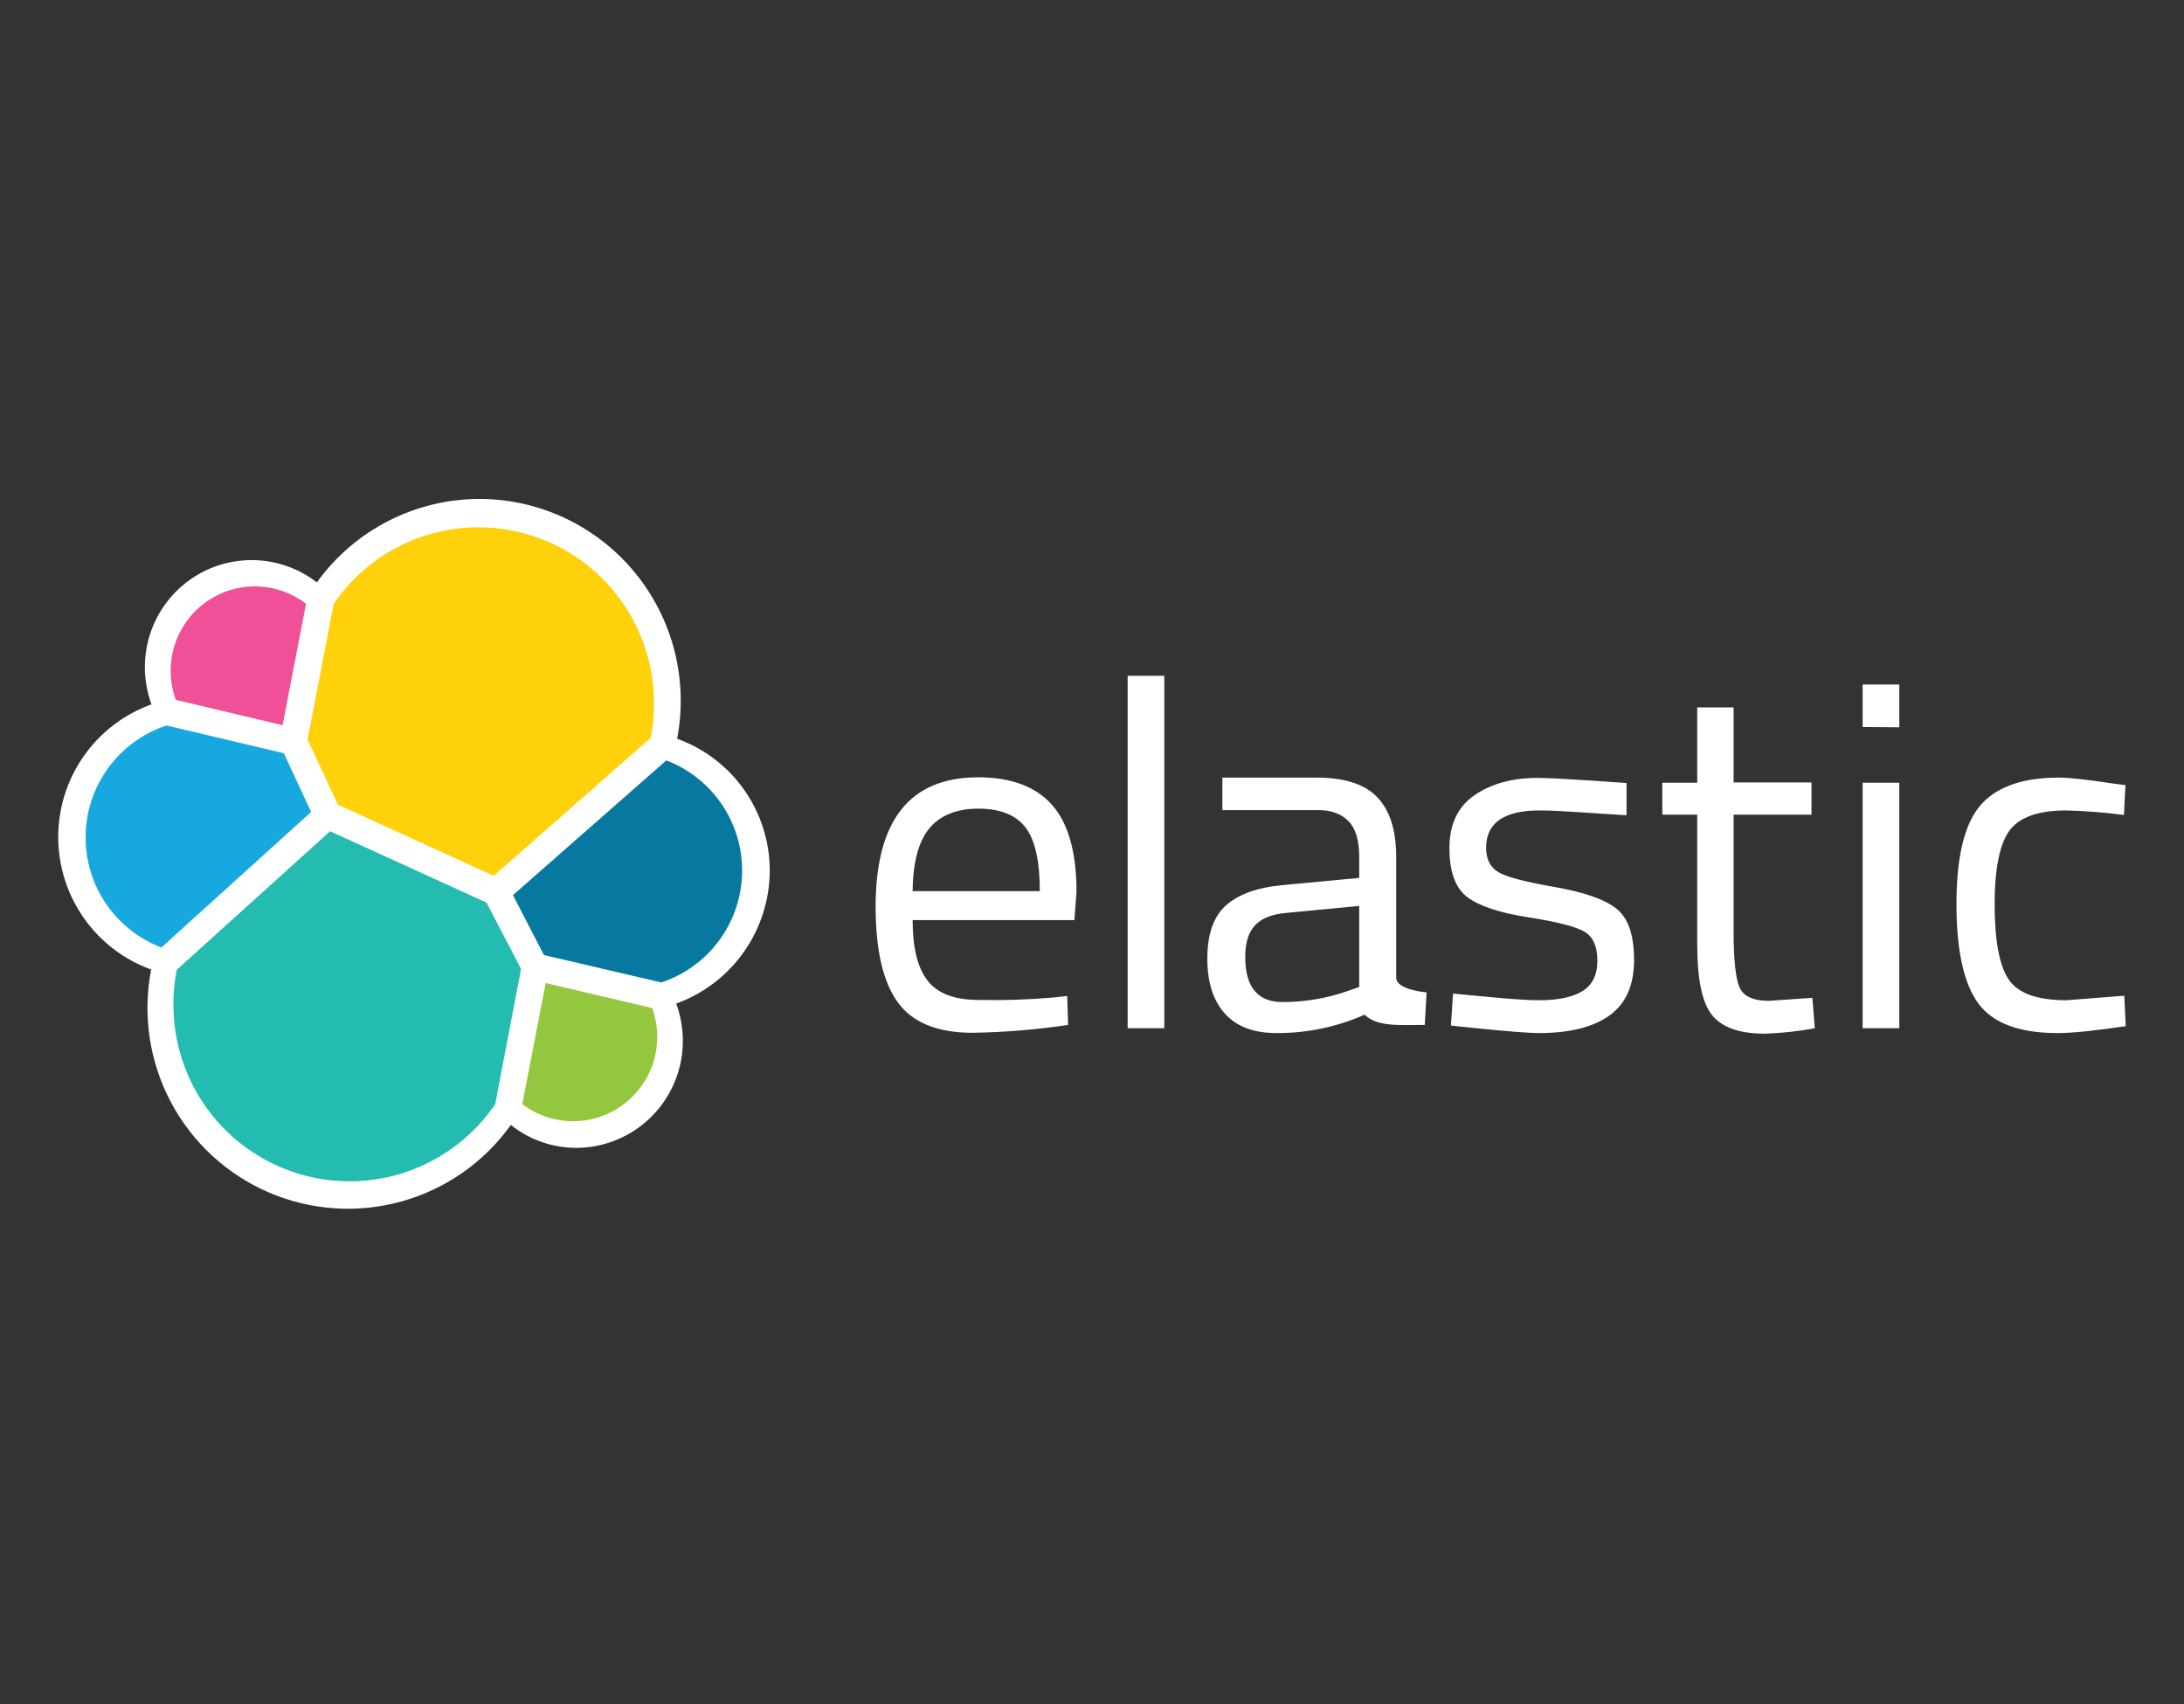
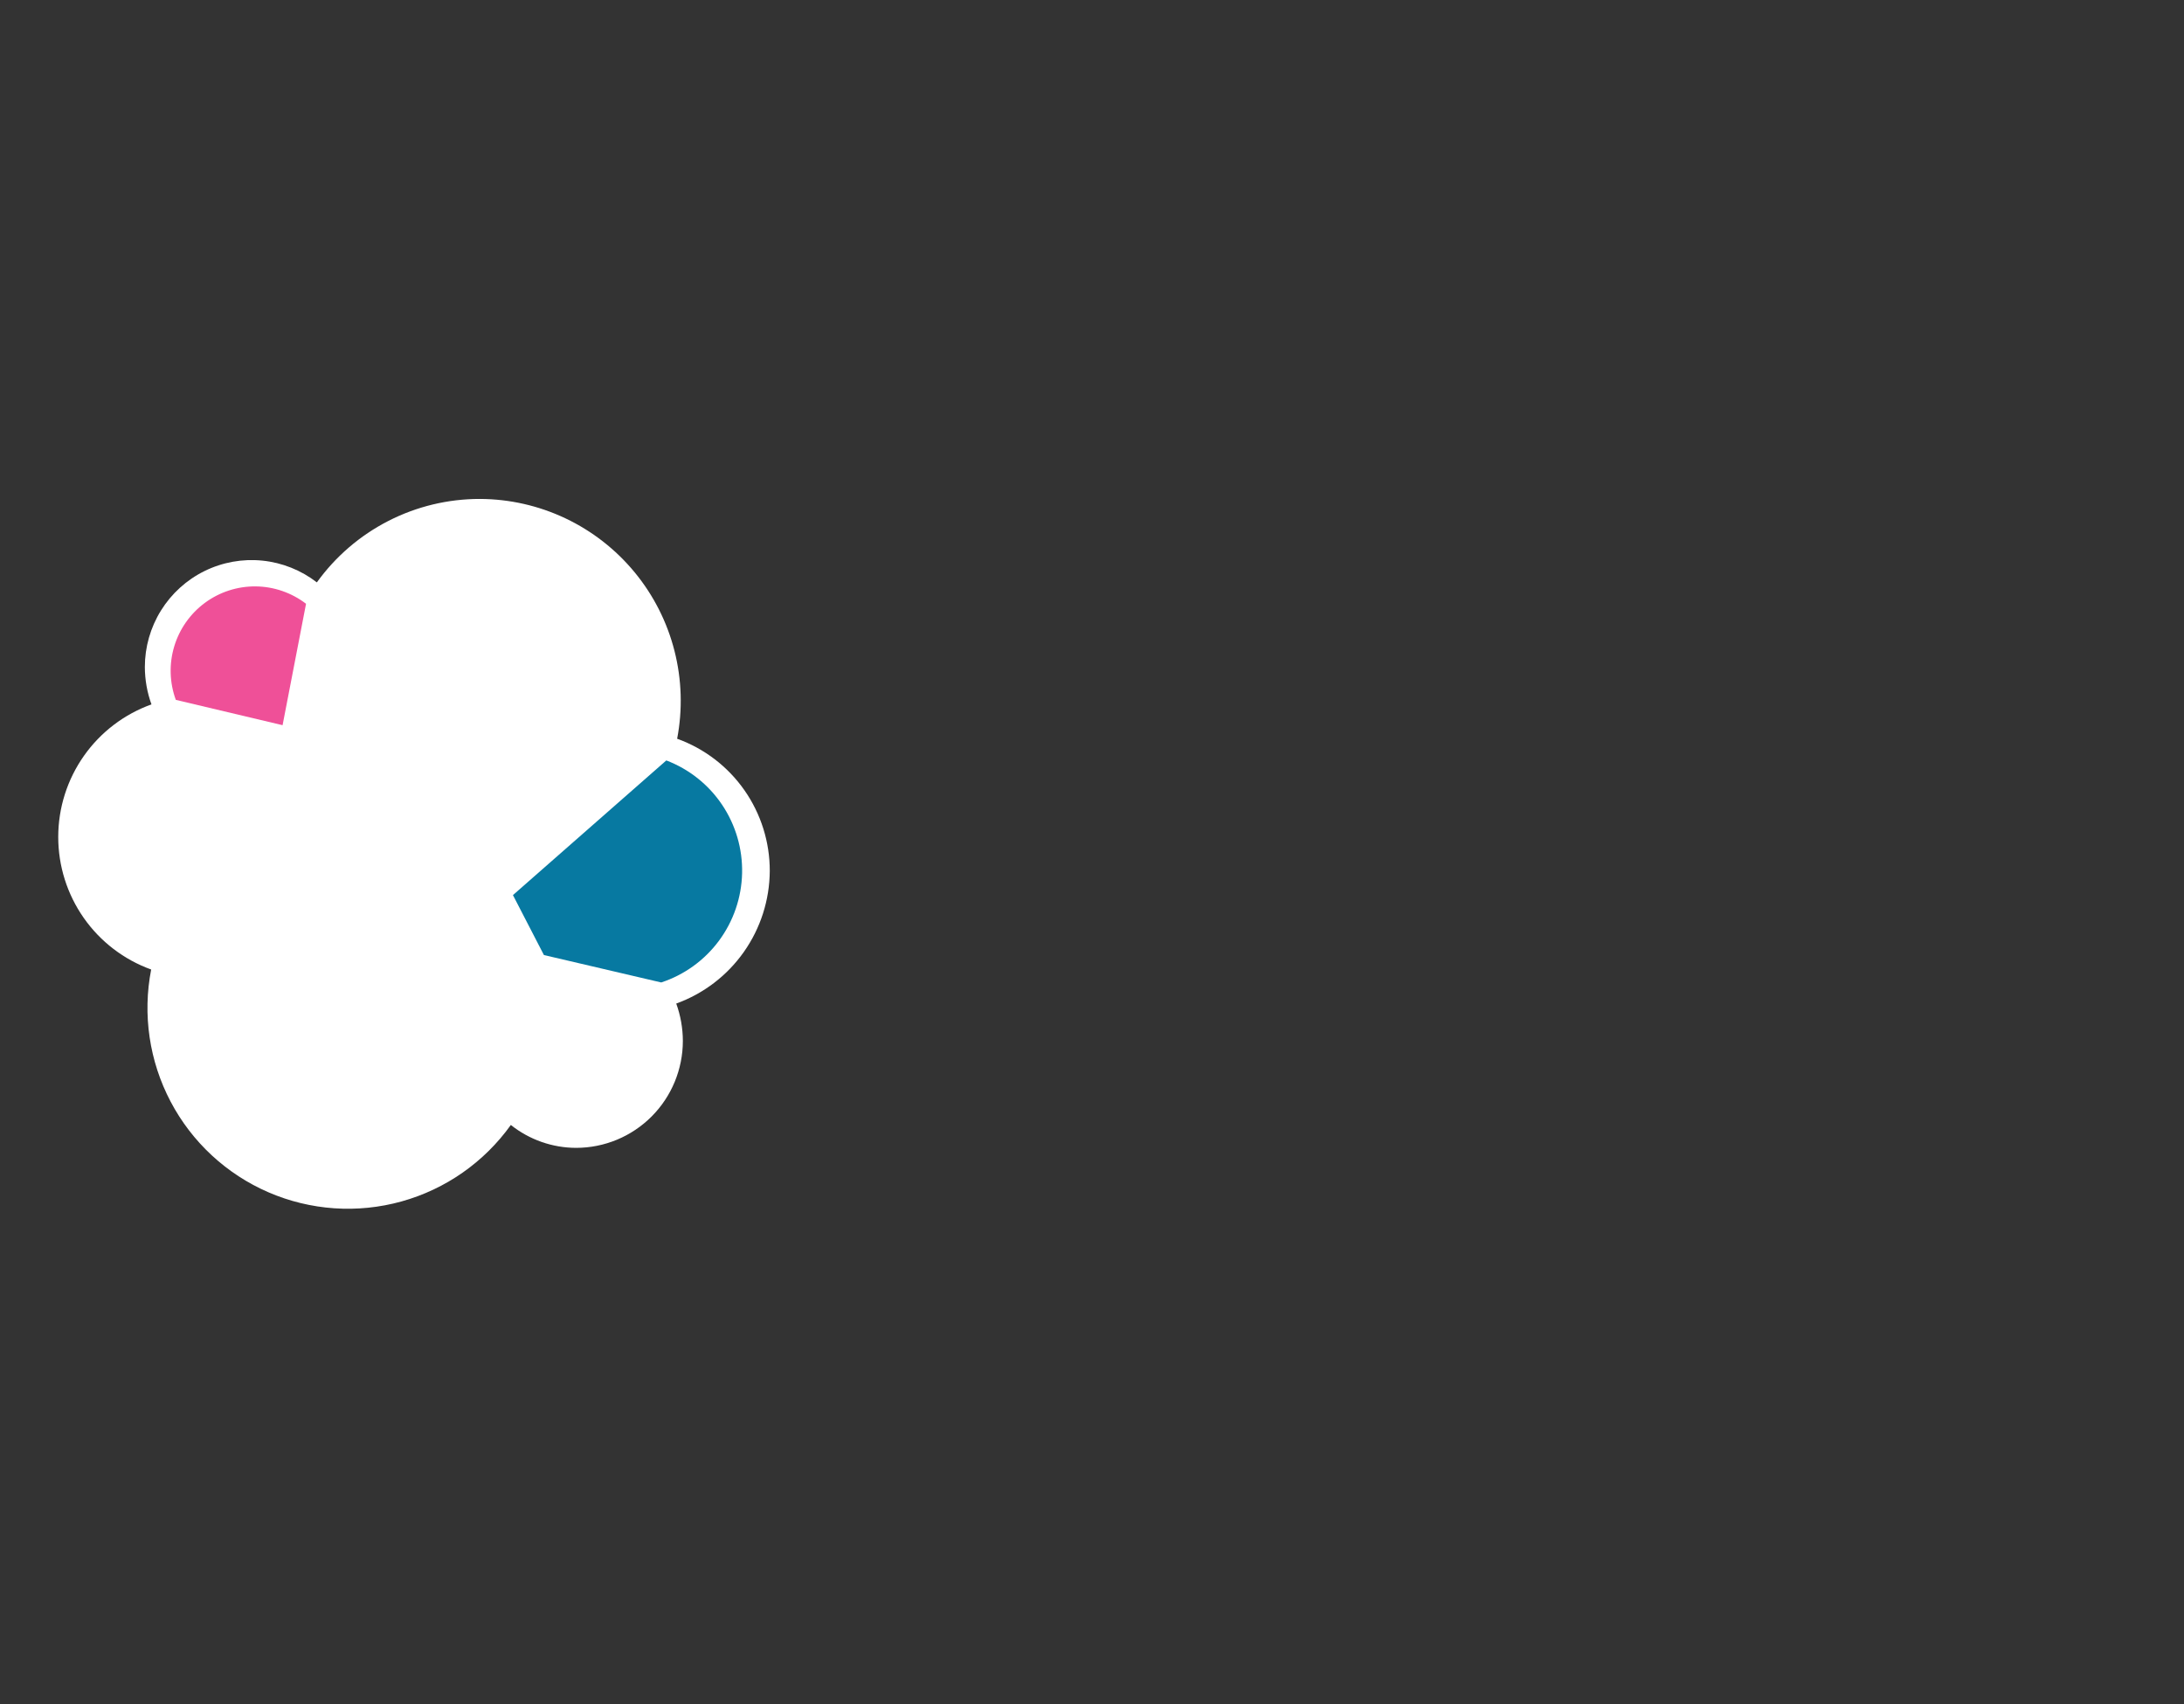
<svg xmlns="http://www.w3.org/2000/svg" width="600" height="468" viewBox="0 0 600 468" fill="none">
  <rect x="0" y="0" width="600" height="468" fill="#333333" stroke="none" />
  <g clip-path="url(#clip0)">
    <path d="M211.475 239.217C211.492 231.274 209.056 223.519 204.501 217.016C199.945 210.513 193.493 205.58 186.028 202.894C187.559 194.89 187.308 186.647 185.295 178.751C183.281 170.855 179.554 163.501 174.379 157.212C169.204 150.923 162.708 145.854 155.354 142.366C148 138.878 139.968 137.057 131.831 137.032C123.087 137.022 114.466 139.094 106.68 143.08C98.893 147.065 92.166 152.848 87.052 159.951C82.713 156.595 77.522 154.524 72.067 153.973C66.612 153.422 61.112 154.413 56.191 156.834C51.271 159.255 47.126 163.009 44.228 167.669C41.33 172.33 39.794 177.711 39.794 183.202C39.806 186.701 40.421 190.172 41.612 193.461C34.121 196.145 27.641 201.08 23.057 207.59C18.472 214.101 16.007 221.871 15.998 229.838C15.989 237.805 18.437 245.581 23.006 252.102C27.576 258.624 34.045 263.573 41.529 266.274C39.125 278.627 41.011 291.432 46.876 302.564C52.74 313.695 62.229 322.484 73.768 327.469C85.307 332.455 98.202 333.339 110.311 329.973C122.421 326.608 133.017 319.196 140.34 308.968C145.439 313.026 151.756 315.242 158.269 315.256C166.047 315.254 173.505 312.159 179.005 306.651C184.505 301.143 187.596 293.673 187.598 285.883C187.586 282.384 186.971 278.913 185.78 275.623C193.269 272.917 199.747 267.976 204.342 261.465C208.937 254.955 211.426 247.19 211.475 239.217" fill="white" />
-     <path d="M92.836 221.013L135.632 240.54L178.759 202.645C179.396 199.514 179.701 196.324 179.667 193.129C179.675 182.815 176.383 172.77 170.276 164.465C164.168 156.16 155.566 150.032 145.728 146.979C135.89 143.927 125.335 144.109 115.609 147.501C105.883 150.892 97.496 157.314 91.679 165.825L84.491 203.141L92.836 221.013Z" fill="#FED10A" />
-     <path d="M48.552 266.355C47.914 269.542 47.61 272.786 47.643 276.036C47.656 286.393 50.981 296.474 57.13 304.8C63.28 313.127 71.932 319.262 81.817 322.306C91.702 325.35 102.3 325.143 112.059 321.715C121.818 318.287 130.224 311.819 136.045 303.258L143.15 266.107L133.649 247.904L90.687 228.294L48.552 266.355Z" fill="#24BBB1" />
    <path d="M48.304 192.219L77.633 199.17L84.077 165.825C80.099 162.774 75.239 161.1 70.228 161.053C65.217 161.007 60.327 162.591 56.293 165.567C52.259 168.544 49.298 172.752 47.858 177.558C46.417 182.365 46.574 187.51 48.304 192.219" fill="#EF5098" />
-     <path d="M45.743 199.252C39.398 201.338 33.853 205.342 29.874 210.713C25.894 216.084 23.674 222.559 23.52 229.245C23.366 235.932 25.285 242.502 29.014 248.051C32.742 253.601 38.096 257.856 44.339 260.232L85.483 222.999L77.964 206.864L45.743 199.252Z" fill="#17A8E0" />
-     <path d="M143.479 303.258C147.461 306.272 152.308 307.915 157.299 307.943C162.29 307.971 167.155 306.382 171.17 303.413C175.185 300.444 178.133 296.254 179.575 291.469C181.017 286.685 180.875 281.561 179.171 276.863L149.924 269.996L143.479 303.258Z" fill="#93C83E" />
    <path d="M149.429 262.301L181.65 269.83C187.995 267.745 193.539 263.741 197.519 258.37C201.499 252.999 203.719 246.524 203.873 239.837C204.027 233.151 202.107 226.581 198.379 221.031C194.651 215.482 189.297 211.227 183.054 208.85L140.919 245.836L149.429 262.301Z" fill="#0779A1" />
-     <path d="M289.301 273.967L293.184 273.554L293.432 281.497C284.732 282.795 275.955 283.514 267.16 283.648C257.493 283.648 250.636 280.835 246.588 275.209C242.539 269.582 240.557 260.812 240.557 248.98C240.557 225.316 249.948 213.484 268.729 213.484C277.817 213.484 284.592 216.049 289.054 221.096C293.515 226.143 295.746 234.169 295.746 245.008L295.167 252.703H250.719C250.719 260.15 252.041 265.693 254.767 269.251C257.493 272.809 262.12 274.629 268.812 274.629C275.649 274.778 282.488 274.557 289.301 273.967V273.967ZM285.666 244.76C285.666 236.486 284.344 230.611 281.701 227.219C279.057 223.826 274.761 222.089 268.812 222.089C262.864 222.089 258.32 223.909 255.345 227.467C252.371 231.025 250.801 236.817 250.719 244.76H285.666V244.76ZM309.791 282.407V185.6H319.87V282.407H309.791ZM383.569 235.327V268.507C383.569 271.899 391.913 272.561 391.913 272.561L391.417 281.497C384.312 281.497 378.446 282.076 374.894 278.684C367.269 282.053 359.02 283.773 350.687 283.731C344.49 283.731 339.781 281.993 336.559 278.436C333.337 274.878 331.684 269.913 331.684 263.294C331.684 256.675 333.337 251.876 336.642 248.814C339.946 245.753 345.151 243.767 352.256 243.105L373.407 241.119V235.327C373.407 230.777 372.415 227.467 370.432 225.481C368.45 223.495 365.723 222.503 362.336 222.503H335.815V213.567H361.675C369.276 213.567 374.811 215.304 378.281 218.862C381.751 222.42 383.569 227.881 383.569 235.327V235.327ZM342.094 262.797C342.094 271.072 345.482 275.209 352.339 275.209C358.473 275.221 364.564 274.186 370.35 272.147L373.407 271.072V248.814L353.496 250.717C349.447 251.048 346.556 252.207 344.738 254.192C342.921 256.178 342.094 259.074 342.094 262.797V262.797ZM422.978 222.585C413.229 222.585 408.272 225.978 408.272 232.845C408.272 235.989 409.428 238.223 411.659 239.547C413.89 240.871 419.012 242.195 427.026 243.602C435.04 245.008 440.658 246.911 443.963 249.476C447.267 252.041 448.92 256.675 448.92 263.625C448.92 270.575 446.689 275.622 442.228 278.849C437.766 282.076 431.322 283.731 422.73 283.731C417.194 283.731 398.605 281.662 398.605 281.662L399.184 272.892C409.841 273.885 417.607 274.712 422.812 274.712C428.017 274.712 431.983 273.885 434.709 272.23C437.436 270.575 438.84 267.762 438.84 263.873C438.84 259.984 437.684 257.337 435.37 255.93C433.057 254.523 427.935 253.199 420.003 251.958C412.072 250.717 406.454 248.897 403.149 246.415C399.844 243.932 398.192 239.464 398.192 232.928C398.192 226.391 400.505 221.51 405.132 218.365C409.759 215.221 415.542 213.649 422.399 213.649C427.852 213.649 446.854 215.056 446.854 215.056V223.909C436.857 223.33 428.678 222.585 422.978 222.585V222.585ZM497.664 223.744H476.266V256.013C476.266 263.708 476.845 268.838 477.919 271.237C478.993 273.637 481.719 274.878 485.933 274.878L497.912 274.05L498.573 282.407C494.045 283.247 489.461 283.745 484.859 283.896C477.836 283.896 473.044 282.159 470.318 278.766C467.591 275.374 466.269 268.838 466.269 259.24V223.744H456.686V214.973H466.269V194.288H476.266V214.89H497.664V223.744V223.744ZM511.709 199.666V188H521.789V199.749L511.709 199.666ZM511.709 282.407V214.973H521.789V282.407H511.709V282.407ZM565.577 213.567C568.551 213.567 573.59 214.146 580.696 215.221L583.918 215.635L583.505 223.826C578.242 223.141 572.947 222.726 567.642 222.585C560.041 222.585 554.836 224.406 552.11 228.046C549.383 231.687 547.979 238.472 547.979 248.318C547.979 258.164 549.218 265.031 551.779 268.92C554.34 272.809 559.628 274.712 567.725 274.712L583.587 273.471L584 281.828C575.656 283.069 569.377 283.731 565.246 283.731C554.754 283.731 547.483 281 543.517 275.622C539.552 270.244 537.486 261.143 537.486 248.318C537.486 235.493 539.634 226.474 543.931 221.344C548.227 216.214 555.497 213.567 565.577 213.567V213.567Z" fill="white" />
  </g>
  <defs>
    <clipPath id="clip0">
      <rect width="568" height="195" fill="white" transform="translate(16 137)" />
    </clipPath>
  </defs>
</svg>